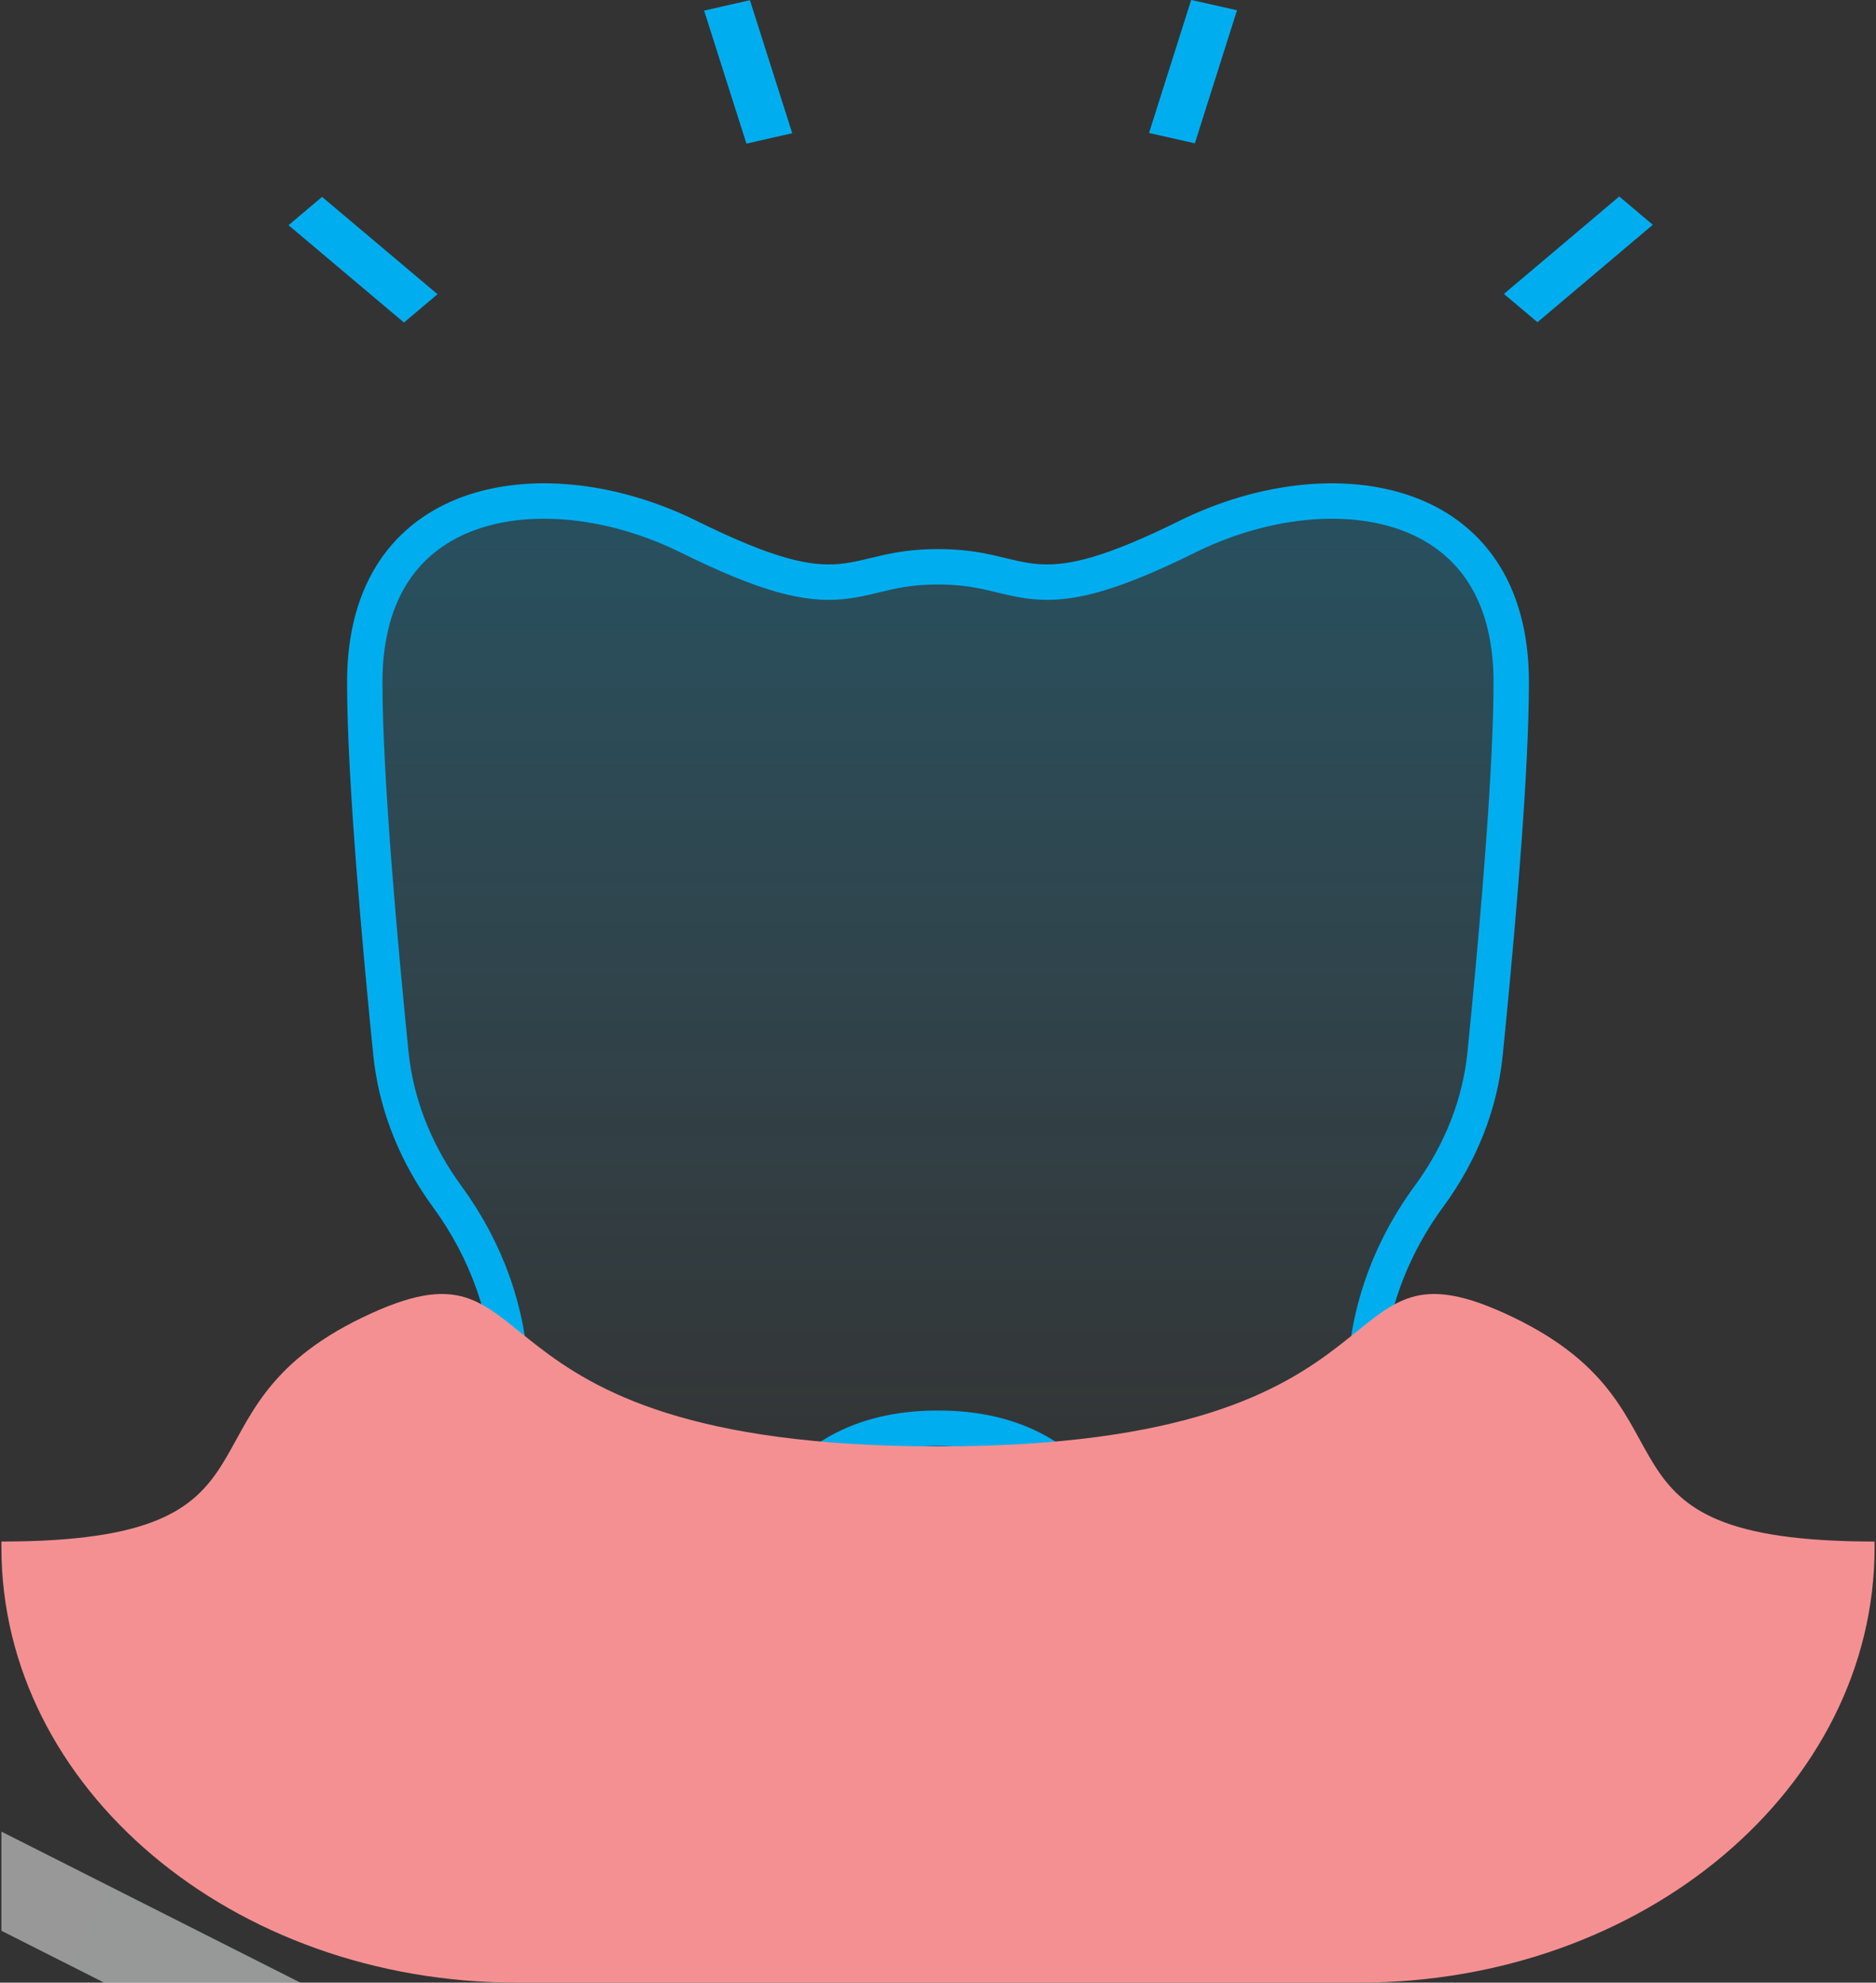
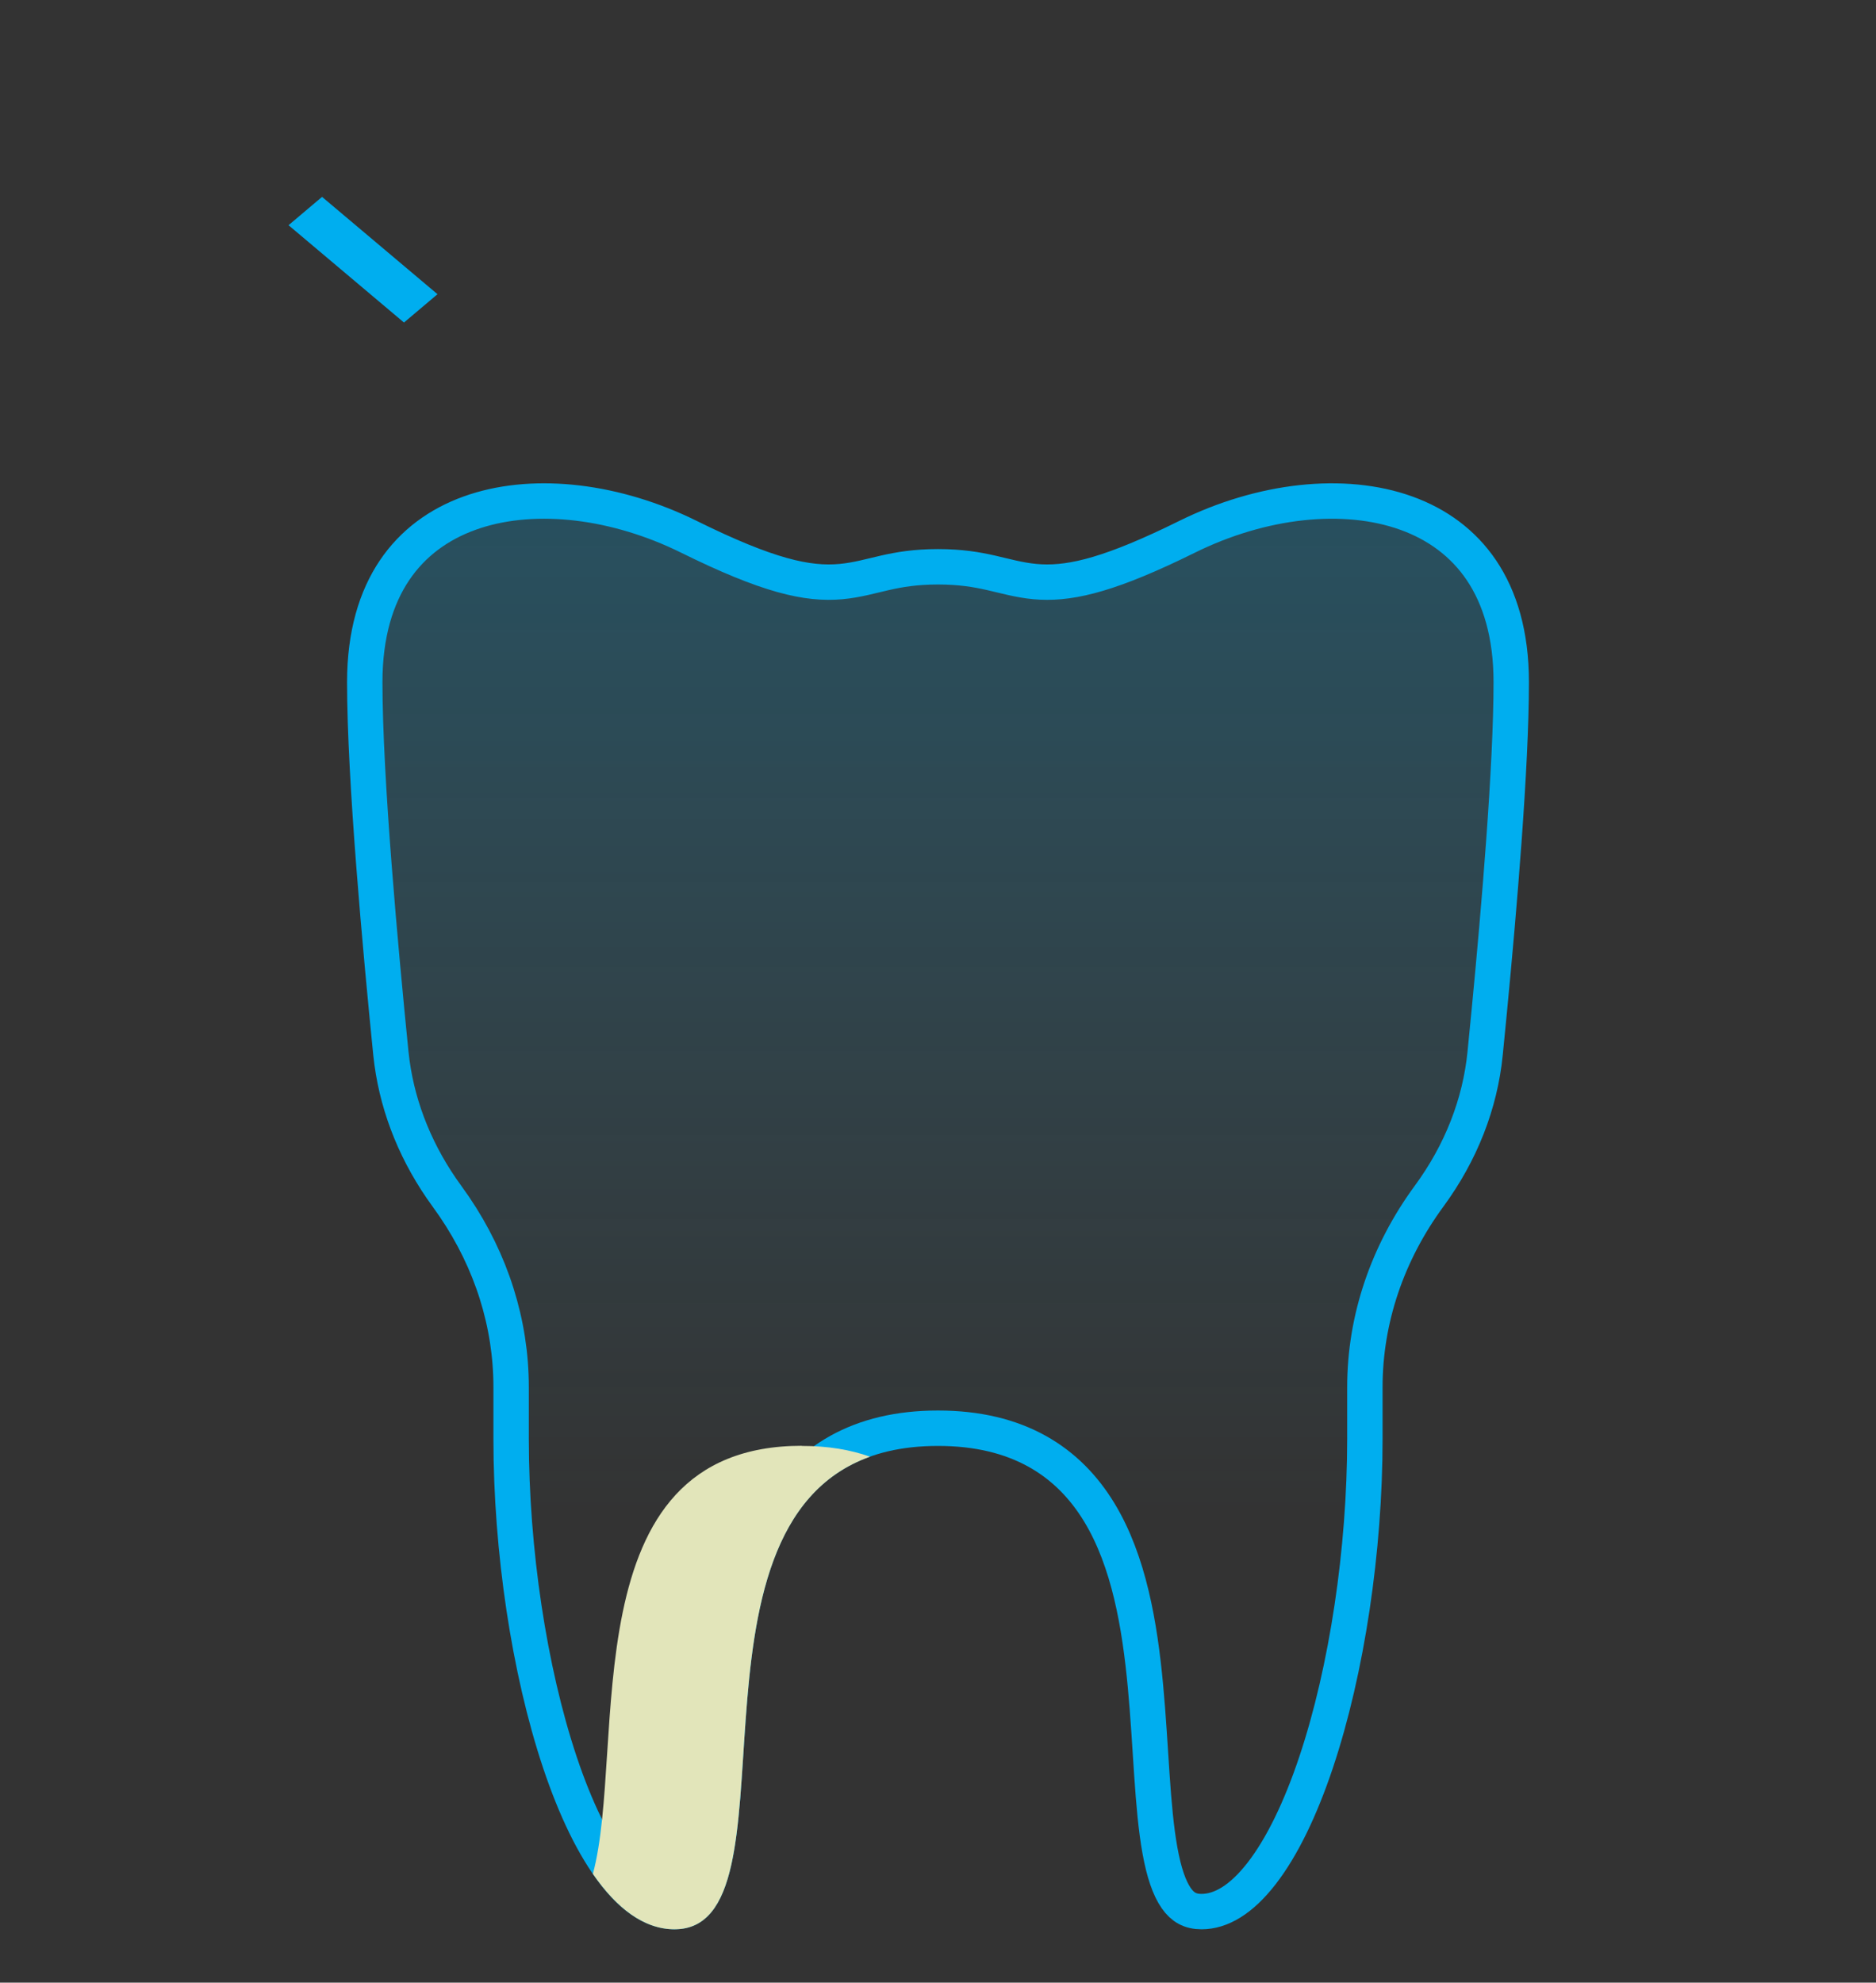
<svg xmlns="http://www.w3.org/2000/svg" width="106" height="112" viewBox="0 0 106 112" fill="none">
  <rect x="0" y="0" width="106" height="112" fill="#333333" stroke="none" />
  <g id="Asset 4 1" clip-path="url(#clip0_1347_363)">
    <g id="Layer 1">
      <g id="Group">
        <g id="Group_2">
          <g id="Group_3">
            <path id="Vector" d="M67.063 30.329C71.291 28.237 75.946 27.72 79.466 28.989C81.21 29.618 82.674 30.683 83.709 32.219C84.744 33.757 85.39 35.829 85.39 38.537C85.39 43.298 84.706 51.341 84.145 57.158L83.915 59.499V59.501C83.633 62.349 82.555 65.109 80.755 67.563C78.385 70.788 77.12 74.53 77.12 78.357V81.285C77.12 87.527 76.11 94.344 74.359 99.568C73.482 102.185 72.439 104.343 71.289 105.827C70.129 107.322 68.981 107.987 67.89 107.987C67.248 107.987 66.825 107.742 66.469 107.238C66.071 106.673 65.766 105.78 65.542 104.543C65.321 103.323 65.195 101.878 65.086 100.279C64.977 98.699 64.884 96.964 64.722 95.241C64.4 91.814 63.794 88.199 62.108 85.428C61.254 84.024 60.115 82.824 58.593 81.98C57.074 81.138 55.226 80.681 53 80.681C50.775 80.681 48.929 81.138 47.41 81.98C45.889 82.824 44.751 84.024 43.897 85.428C42.213 88.199 41.608 91.814 41.286 95.241C41.124 96.964 41.029 98.699 40.921 100.279C40.81 101.878 40.685 103.322 40.464 104.542C40.239 105.779 39.933 106.672 39.534 107.237C39.178 107.741 38.754 107.987 38.11 107.987C37.019 107.987 35.871 107.322 34.712 105.827C33.561 104.343 32.517 102.185 31.64 99.568C29.89 94.344 28.88 87.527 28.88 81.285V78.357C28.88 74.769 27.768 71.256 25.677 68.174L25.246 67.563C23.567 65.262 22.514 62.692 22.149 60.031L22.085 59.497C21.503 53.704 20.61 43.978 20.61 38.537C20.61 35.83 21.255 33.757 22.29 32.219C23.323 30.683 24.787 29.618 26.531 28.989C29.939 27.759 34.414 28.206 38.539 30.137L38.937 30.329C43.379 32.524 45.616 33.028 47.518 32.854C48.413 32.773 49.239 32.532 50.007 32.358C50.803 32.178 51.717 32.018 53 32.018C54.283 32.018 55.196 32.178 55.993 32.358C56.76 32.532 57.587 32.772 58.481 32.854C60.265 33.017 62.342 32.584 66.256 30.721L67.063 30.329Z" fill="url(#paint0_linear_1347_363)" fill-opacity="0.24" stroke="#00AEEF" stroke-width="2" />
            <path id="Vector_2" d="M45.31 81.673C32.13 81.673 35.43 98.684 33.5 105.857C34.85 107.815 36.4 108.987 38.11 108.987C45.36 108.987 37.9 86.314 49.16 82.289C48.06 81.901 46.8 81.681 45.31 81.681V81.673Z" fill="#E2E5BA" />
          </g>
-           <path id="Vector_3" d="M85.52 74.425C74.4 69.058 81.06 81.707 53 81.707C24.94 81.707 31.61 69.058 20.48 74.425C9.36 79.791 17.18 87.082 0.08 87.082V87.42C0.08 100.997 13.12 112 29.21 112H76.79C92.88 112 105.92 100.997 105.92 87.42V87.082C88.82 87.082 96.64 79.791 85.52 74.425Z" fill="#F59092" />
        </g>
        <g id="Group_4">
-           <path id="Vector_4" d="M42.373 0.012L39.784 0.599L42.175 8.113L44.764 7.526L42.373 0.012Z" fill="#00AEEF" />
          <path id="Vector_5" d="M18.197 11.122L16.303 12.722L22.826 18.22L24.72 16.62L18.197 11.122Z" fill="#00AEEF" />
-           <path id="Vector_6" d="M91.492 11.1L84.976 16.604L86.872 18.202L93.388 12.698L91.492 11.1Z" fill="#00AEEF" />
-           <path id="Vector_7" d="M67.306 -0.004L64.924 7.512L67.513 8.096L69.895 0.58L67.306 -0.004Z" fill="#00AEEF" />
        </g>
      </g>
    </g>
-     <line id="Line 1" opacity="0.5" x1="-4.873" y1="103.768" x2="129.02" y2="171.391" stroke="url(#paint1_linear_1347_363)" stroke-width="5" />
  </g>
  <defs>
    <linearGradient id="paint0_linear_1347_363" x1="53" y1="27.302" x2="53" y2="85.5" gradientUnits="userSpaceOnUse">
      <stop stop-color="#00AEEF" />
      <stop offset="1" stop-color="#35C8FF" stop-opacity="0" />
    </linearGradient>
    <linearGradient id="paint1_linear_1347_363" x1="127.667" y1="174.069" x2="-6.225" y2="106.446" gradientUnits="userSpaceOnUse">
      <stop stop-color="#E4F4FC" />
      <stop offset="1" stop-color="white" />
    </linearGradient>
    <clipPath id="clip0_1347_363">
      <rect width="105.84" height="112" fill="white" transform="translate(0.08)" />
    </clipPath>
  </defs>
</svg>